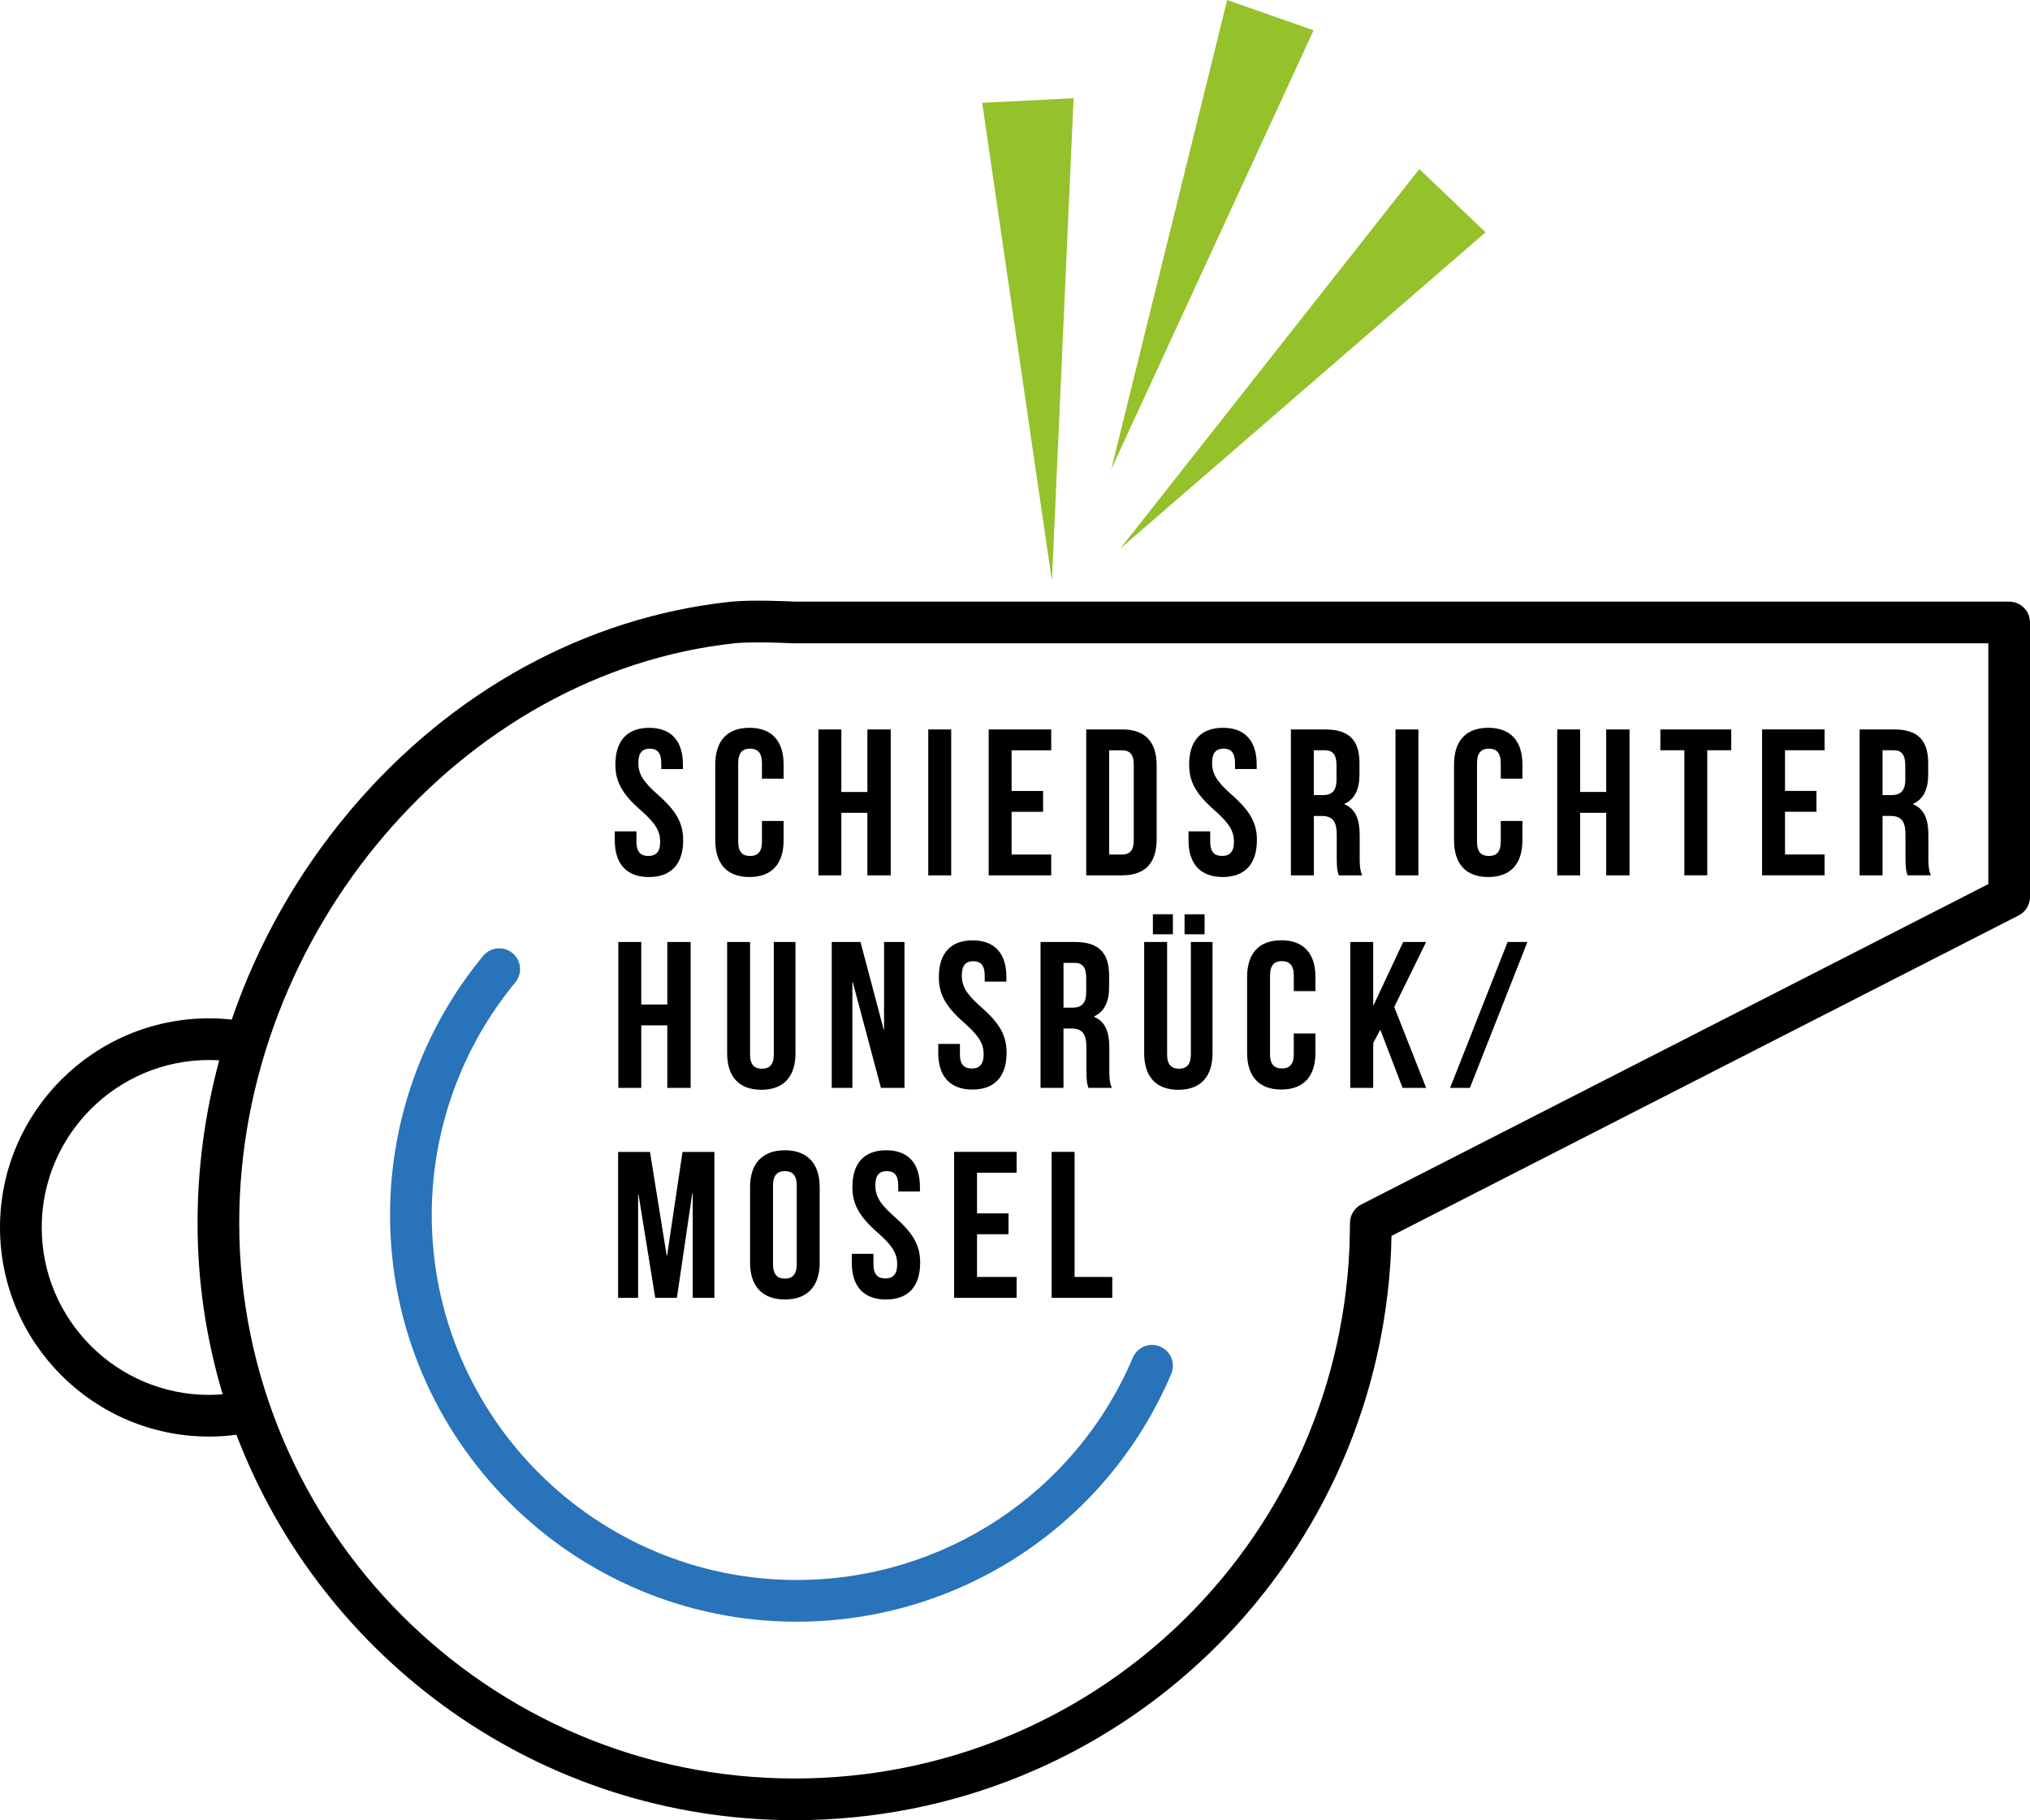
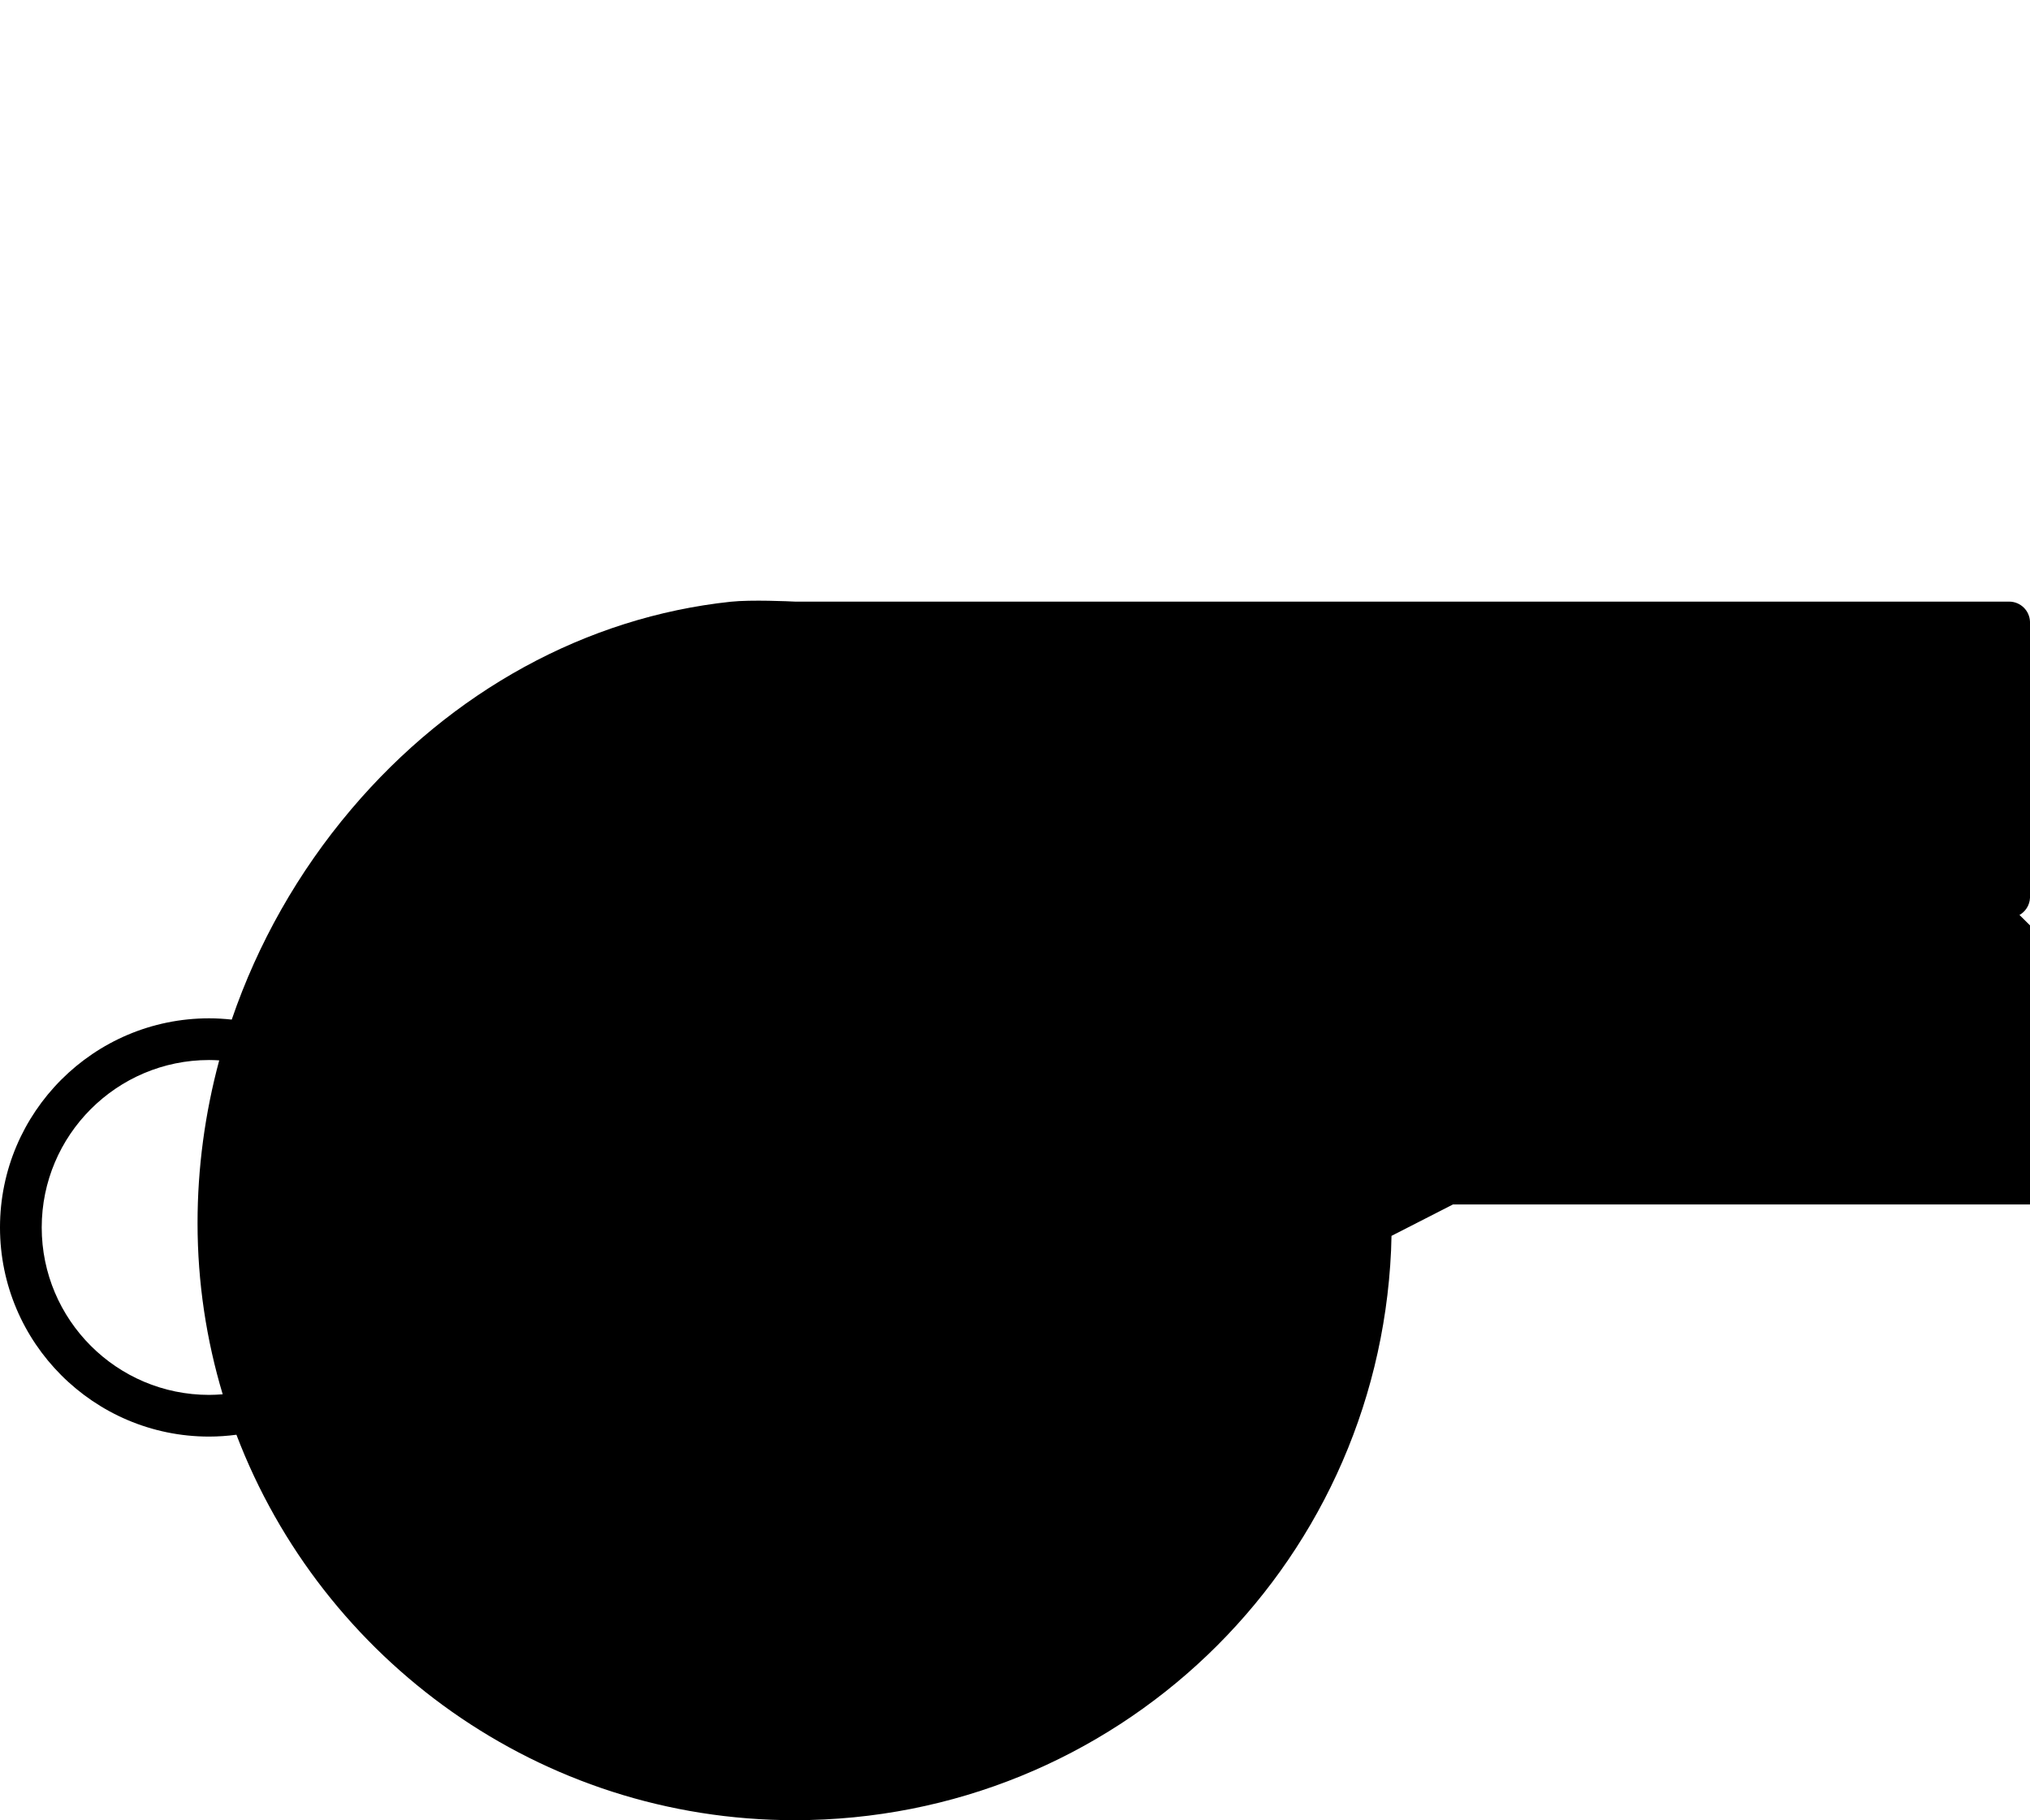
<svg xmlns="http://www.w3.org/2000/svg" xml:space="preserve" width="22.309mm" height="20mm" version="1.1" style="shape-rendering:geometricPrecision; text-rendering:geometricPrecision; image-rendering:optimizeQuality; fill-rule:evenodd; clip-rule:evenodd" viewBox="0 0 704.64 631.7">
  <defs>
    <style type="text/css">
   
    .fil1 {fill:black;fill-rule:nonzero}
    .fil0 {fill:#2873B9;fill-rule:nonzero}
    .fil2 {fill:#95C12B;fill-rule:nonzero}
   
  </style>
  </defs>
  <g id="Ebene_x0020_1">
    <path class="fil0" d="M276.57 562.82c-77.85,0 -141.18,-63.34 -141.18,-141.18 0,-32.76 11.47,-64.69 32.32,-89.9 2.55,-3.08 7.1,-3.51 10.19,-0.97 3.08,2.55 3.51,7.1 0.96,10.18 -18.7,22.62 -29,51.28 -29,80.68 0,69.87 56.84,126.71 126.71,126.71 50.94,0 96.73,-30.29 116.66,-77.17 1.56,-3.68 5.81,-5.39 9.49,-3.83 3.68,1.56 5.39,5.81 3.83,9.49 -22.21,52.23 -73.23,85.98 -129.98,85.98z" />
-     <path class="fil1" d="M690.17 306.83l-217.63 111.17c-2.39,1.22 -3.91,3.67 -3.94,6.36 0,0.02 -0.07,6.01 -0.2,8.98 -4.68,103.12 -89.27,183.89 -192.58,183.89 -106.3,0 -192.78,-86.48 -192.78,-192.78 0,-100.85 77.22,-191.12 172.13,-201.22 2.02,-0.21 4.9,-0.29 7.89,-0.29 4.85,0 10.01,0.2 12.39,0.32 0.13,0.01 0.25,0.01 0.38,0.01l414.35 0 0 83.57zm14.47 4.68l0 -95.74c-0.14,-3.88 -3.32,-6.98 -7.23,-6.98l-421.41 0c-1.85,-0.09 -15.22,-0.72 -22.37,0.04 -50.07,5.33 -96.85,30.91 -131.7,72.02 -18.49,21.81 -32.47,46.64 -41.49,73 -2.61,-0.28 -5.23,-0.44 -7.86,-0.44 -40.01,0 -72.58,32.56 -72.58,72.58 0,40.02 32.56,72.58 72.58,72.58 3.18,0 6.35,-0.23 9.49,-0.64 29.73,78.11 105.34,133.77 193.75,133.77 111.06,0 202,-86.84 207.04,-197.7 0.06,-1.38 0.11,-3.32 0.15,-5.09l217.7 -111.21c2.34,-1.2 3.85,-3.57 3.94,-6.19zm-632.06 172.59c-32.04,0 -58.1,-26.06 -58.1,-58.11 0,-32.04 26.06,-58.11 58.1,-58.11 1.17,0 2.35,0.05 3.51,0.12 -4.94,18.36 -7.52,37.33 -7.52,56.44 0,20.66 3.08,40.61 8.73,59.45 -1.57,0.12 -3.14,0.21 -4.72,0.21z" />
-     <path class="fil1" d="M373 399.76l-7.96 0 0 50.64 21.05 0 0 -7.23 -13.09 0 0 -43.4zm-41.82 50.64l21.7 0 0 -7.23 -13.74 0 0 -14.83 10.93 0 0 -7.23 -10.93 0 0 -14.11 13.74 0 0 -7.24 -21.7 0 0 50.64zm-20.54 -27.99c-5.21,-4.56 -6.8,-7.31 -6.8,-10.99 0,-3.62 1.45,-4.99 3.98,-4.99 2.53,0 3.98,1.38 3.98,4.99l0 2.1 7.52 0 0 -1.59c0,-8.1 -3.98,-12.73 -11.72,-12.73 -7.74,0 -11.72,4.63 -11.72,12.73 0,5.79 2.1,9.98 8.75,15.84 5.21,4.56 6.8,7.31 6.8,11 0,3.62 -1.59,4.92 -4.12,4.92 -2.53,0 -4.12,-1.3 -4.12,-4.92l0 -3.62 -7.52 0 0 3.11c0,8.1 4.05,12.73 11.87,12.73 7.81,0 11.86,-4.63 11.86,-12.73 0,-5.79 -2.1,-9.98 -8.75,-15.84zm-34.08 -10.99c0,-3.62 -1.59,-4.99 -4.12,-4.99 -2.53,0 -4.12,1.38 -4.12,4.99l0 27.34c0,3.62 1.59,4.99 4.12,4.99 2.53,0 4.12,-1.38 4.12,-4.99l0 -27.34zm7.96 0.51l0 26.33c0,8.1 -4.27,12.73 -12.08,12.73 -7.81,0 -12.08,-4.63 -12.08,-12.73l0 -26.33c0,-8.1 4.27,-12.73 12.08,-12.73 7.81,0 12.08,4.63 12.08,12.73zm-52.96 23.8l-0.15 0 -5.79 -35.95 -11.07 0 0 50.64 6.95 0 0 -35.81 0.15 0 5.79 35.81 7.52 0 5.35 -36.32 0.15 0 0 36.32 7.52 0 0 -50.64 -11.07 0 -5.35 35.95zm271.79 -58.18l6.87 0 19.97 -50.64 -6.87 0 -19.97 50.64zm-16.28 -50.64l-10.27 21.92 -0.14 0 0 -21.92 -7.96 0 0 50.64 7.96 0 0 -15.56 2.46 -4.63 7.74 20.19 8.17 0 -11.07 -28.07 11.07 -22.57 -7.96 0zm-42.32 -0.58c-7.81,0 -11.86,4.63 -11.86,12.73l0 26.33c0,8.1 4.05,12.73 11.86,12.73 7.81,0 11.86,-4.63 11.86,-12.73l0 -6.73 -7.52 0 0 7.23c0,3.62 -1.59,4.92 -4.12,4.92 -2.53,0 -4.12,-1.3 -4.12,-4.92l0 -27.35c0,-3.62 1.59,-4.99 4.12,-4.99 2.53,0 4.12,1.37 4.12,4.99l0 5.43 7.52 0 0 -4.92c0,-8.1 -4.05,-12.73 -11.86,-12.73zm-44.56 -2.09l6.94 0 0 -6.95 -6.94 0 0 6.95zm13.17 41.74c0,3.62 -1.6,4.92 -4.12,4.92 -2.53,0 -4.12,-1.3 -4.12,-4.92l0 -39.06 -7.96 0 0 38.56c0,8.1 4.05,12.73 11.86,12.73 7.81,0 11.87,-4.63 11.87,-12.73l0 -38.56 -7.52 0 0 39.06zm4.77 -48.68l-6.95 0 0 6.95 6.95 0 0 -6.95zm-48.98 32.41l3.11 0c2.97,0 4.78,-1.3 4.78,-5.35l0 -4.99c0,-3.62 -1.23,-5.21 -4.05,-5.21l-3.83 0 0 15.55zm0 27.85l-7.96 0 0 -50.64 12.01 0c8.25,0 11.79,3.83 11.79,11.65l0 3.98c0,5.21 -1.66,8.54 -5.21,10.2l0 0.14c3.98,1.66 5.28,5.43 5.28,10.71l0 7.81c0,2.46 0.07,4.27 0.87,6.15l-8.1 0c-0.43,-1.3 -0.72,-2.1 -0.72,-6.22l0 -7.96c0,-4.7 -1.59,-6.44 -5.21,-6.44l-2.75 0 0 20.62zm-19.75 -12.15c0,-5.79 -2.1,-9.98 -8.75,-15.84 -5.21,-4.56 -6.8,-7.31 -6.8,-11 0,-3.62 1.44,-4.99 3.98,-4.99 2.53,0 3.98,1.37 3.98,4.99l0 2.1 7.52 0 0 -1.59c0,-8.1 -3.98,-12.73 -11.72,-12.73 -7.74,0 -11.72,4.63 -11.72,12.73 0,5.79 2.1,9.98 8.75,15.84 5.21,4.56 6.8,7.31 6.8,10.99 0,3.62 -1.59,4.92 -4.12,4.92 -2.53,0 -4.12,-1.3 -4.12,-4.92l0 -3.62 -7.52 0 0 3.11c0,8.1 4.05,12.73 11.86,12.73 7.81,0 11.86,-4.63 11.86,-12.73zm-53.53 -24.53l0.15 0 9.77 36.68 8.17 0 0 -50.64 -7.09 0 0 30.31 -0.15 0 -8.03 -30.31 -9.98 0 0 50.64 7.16 0 0 -36.68zm-19.75 24.6l0 -38.56 -7.52 0 0 39.06c0,3.62 -1.59,4.92 -4.12,4.92 -2.53,0 -4.12,-1.3 -4.12,-4.92l0 -39.06 -7.96 0 0 38.56c0,8.1 4.05,12.73 11.87,12.73 7.81,0 11.86,-4.63 11.86,-12.73zm-36.39 12.08l0 -50.64 -8.1 0 0 21.7 -9.04 0 0 -21.7 -7.96 0 0 50.64 7.96 0 0 -21.71 9.04 0 0 21.71 8.1 0zm421.61 -111.98c0,-3.62 -1.23,-5.21 -4.05,-5.21l-3.83 0 0 15.56 3.11 0c2.97,0 4.78,-1.3 4.78,-5.35l0 -4.99zm8.9 38.2l-8.1 0c-0.43,-1.3 -0.72,-2.1 -0.72,-6.22l0 -7.95c0,-4.7 -1.59,-6.44 -5.21,-6.44l-2.75 0 0 20.62 -7.96 0 0 -50.64 12.01 0c8.24,0 11.79,3.83 11.79,11.65l0 3.98c0,5.21 -1.66,8.54 -5.21,10.2l0 0.14c3.98,1.66 5.28,5.43 5.28,10.71l0 7.81c0,2.46 0.07,4.27 0.87,6.15zm-58.6 0l21.7 0 0 -7.23 -13.74 0 0 -14.83 10.92 0 0 -7.23 -10.92 0 0 -14.11 13.74 0 0 -7.23 -21.7 0 0 50.64zm-35.3 -43.4l8.32 0 0 43.4 7.95 0 0 -43.4 8.32 0 0 -7.23 -24.6 0 0 7.23zm-18.81 14.47l-9.04 0 0 -21.7 -7.96 0 0 50.64 7.96 0 0 -21.7 9.04 0 0 21.7 8.1 0 0 -50.64 -8.1 0 0 21.7zm-40.95 29.52c7.81,0 11.87,-4.63 11.87,-12.73l0 -6.72 -7.52 0 0 7.23c0,3.62 -1.59,4.92 -4.12,4.92 -2.54,0 -4.12,-1.3 -4.12,-4.92l0 -27.35c0,-3.62 1.59,-4.99 4.12,-4.99 2.53,0 4.12,1.37 4.12,4.99l0 5.43 7.52 0 0 -4.92c0,-8.1 -4.05,-12.73 -11.87,-12.73 -7.81,0 -11.86,4.63 -11.86,12.73l0 26.33c0,8.1 4.05,12.73 11.86,12.73zm-24.23 -51.22l-7.96 0 0 50.64 7.96 0 0 -50.64zm-28.43 12.44c0,-3.62 -1.23,-5.21 -4.05,-5.21l-3.83 0 0 15.56 3.11 0c2.97,0 4.77,-1.3 4.77,-5.35l0 -4.99zm8.9 38.2l-8.1 0c-0.43,-1.3 -0.72,-2.1 -0.72,-6.22l0 -7.95c0,-4.7 -1.6,-6.44 -5.21,-6.44l-2.74 0 0 20.62 -7.96 0 0 -50.64 12.01 0c8.25,0 11.79,3.83 11.79,11.65l0 3.98c0,5.21 -1.66,8.54 -5.21,10.2l0 0.14c3.98,1.66 5.28,5.43 5.28,10.71l0 7.81c0,2.46 0.07,4.27 0.87,6.15zm-36.53 -12.15c0,-5.78 -2.1,-9.98 -8.76,-15.84 -5.21,-4.56 -6.8,-7.31 -6.8,-11 0,-3.62 1.45,-4.99 3.98,-4.99 2.53,0 3.98,1.37 3.98,4.99l0 2.1 7.52 0 0 -1.59c0,-8.1 -3.98,-12.73 -11.72,-12.73 -7.74,0 -11.72,4.63 -11.72,12.73 0,5.79 2.1,9.98 8.75,15.84 5.21,4.56 6.8,7.31 6.8,10.99 0,3.62 -1.59,4.92 -4.12,4.92 -2.53,0 -4.12,-1.3 -4.12,-4.92l0 -3.62 -7.53 0 0 3.11c0,8.1 4.06,12.73 11.86,12.73 7.82,0 11.87,-4.63 11.87,-12.73zm-42.75 -26.33c0,-3.62 -1.52,-4.92 -4.05,-4.92l-4.49 0 0 36.17 4.49 0c2.53,0 4.05,-1.3 4.05,-4.92l0 -26.33zm-3.91 38.48l-12.59 0 0 -50.64 12.59 0c7.96,0 11.86,4.41 11.86,12.51l0 25.61c0,8.1 -3.91,12.51 -11.86,12.51zm-24.74 -7.23l-13.75 0 0 -14.83 10.93 0 0 -7.23 -10.93 0 0 -14.11 13.75 0 0 -7.23 -21.71 0 0 50.64 21.71 0 0 -7.23zm-34.72 -43.4l-7.96 0 0 50.64 7.96 0 0 -50.64zm-38.13 28.94l9.04 0 0 21.7 8.1 0 0 -50.64 -8.1 0 0 21.7 -9.04 0 0 -21.7 -7.96 0 0 50.64 7.96 0 0 -21.7zm-20.04 9.54l0 -6.72 -7.52 0 0 7.23c0,3.62 -1.59,4.92 -4.12,4.92 -2.53,0 -4.12,-1.3 -4.12,-4.92l0 -27.35c0,-3.62 1.59,-4.99 4.12,-4.99 2.53,0 4.12,1.37 4.12,4.99l0 5.43 7.52 0 0 -4.92c0,-8.1 -4.05,-12.73 -11.86,-12.73 -7.81,0 -11.86,4.63 -11.86,12.73l0 26.33c0,8.1 4.05,12.73 11.86,12.73 7.81,0 11.86,-4.63 11.86,-12.73zm-58.6 0l0 -3.11 7.52 0 0 3.62c0,3.62 1.59,4.92 4.12,4.92 2.53,0 4.12,-1.3 4.12,-4.92 0,-3.69 -1.59,-6.44 -6.8,-10.99 -6.65,-5.86 -8.75,-10.06 -8.75,-15.84 0,-8.1 3.98,-12.73 11.72,-12.73 7.74,0 11.72,4.63 11.72,12.73l0 1.59 -7.52 0 0 -2.1c0,-3.62 -1.45,-4.99 -3.98,-4.99 -2.53,0 -3.98,1.37 -3.98,4.99 0,3.69 1.59,6.44 6.8,11 6.65,5.86 8.76,10.06 8.76,15.84 0,8.1 -4.05,12.73 -11.87,12.73 -7.81,0 -11.86,-4.63 -11.86,-12.73z" />
-     <polygon class="fil2" points="340.93,35.67 353.03,118.66 365.14,201.64 368.9,117.86 372.66,34.08 356.79,34.88 " />
-     <polygon class="fil2" points="455.96,10.51 440.97,5.26 425.97,0 405.86,81.42 385.74,162.83 420.85,86.67 " />
-     <polygon class="fil2" points="504.16,69.64 492.67,58.67 440.76,124.53 388.84,190.4 452.25,135.51 515.66,80.62 " />
+     <path class="fil1" d="M690.17 306.83l-217.63 111.17l414.35 0 0 83.57zm14.47 4.68l0 -95.74c-0.14,-3.88 -3.32,-6.98 -7.23,-6.98l-421.41 0c-1.85,-0.09 -15.22,-0.72 -22.37,0.04 -50.07,5.33 -96.85,30.91 -131.7,72.02 -18.49,21.81 -32.47,46.64 -41.49,73 -2.61,-0.28 -5.23,-0.44 -7.86,-0.44 -40.01,0 -72.58,32.56 -72.58,72.58 0,40.02 32.56,72.58 72.58,72.58 3.18,0 6.35,-0.23 9.49,-0.64 29.73,78.11 105.34,133.77 193.75,133.77 111.06,0 202,-86.84 207.04,-197.7 0.06,-1.38 0.11,-3.32 0.15,-5.09l217.7 -111.21c2.34,-1.2 3.85,-3.57 3.94,-6.19zm-632.06 172.59c-32.04,0 -58.1,-26.06 -58.1,-58.11 0,-32.04 26.06,-58.11 58.1,-58.11 1.17,0 2.35,0.05 3.51,0.12 -4.94,18.36 -7.52,37.33 -7.52,56.44 0,20.66 3.08,40.61 8.73,59.45 -1.57,0.12 -3.14,0.21 -4.72,0.21z" />
  </g>
</svg>